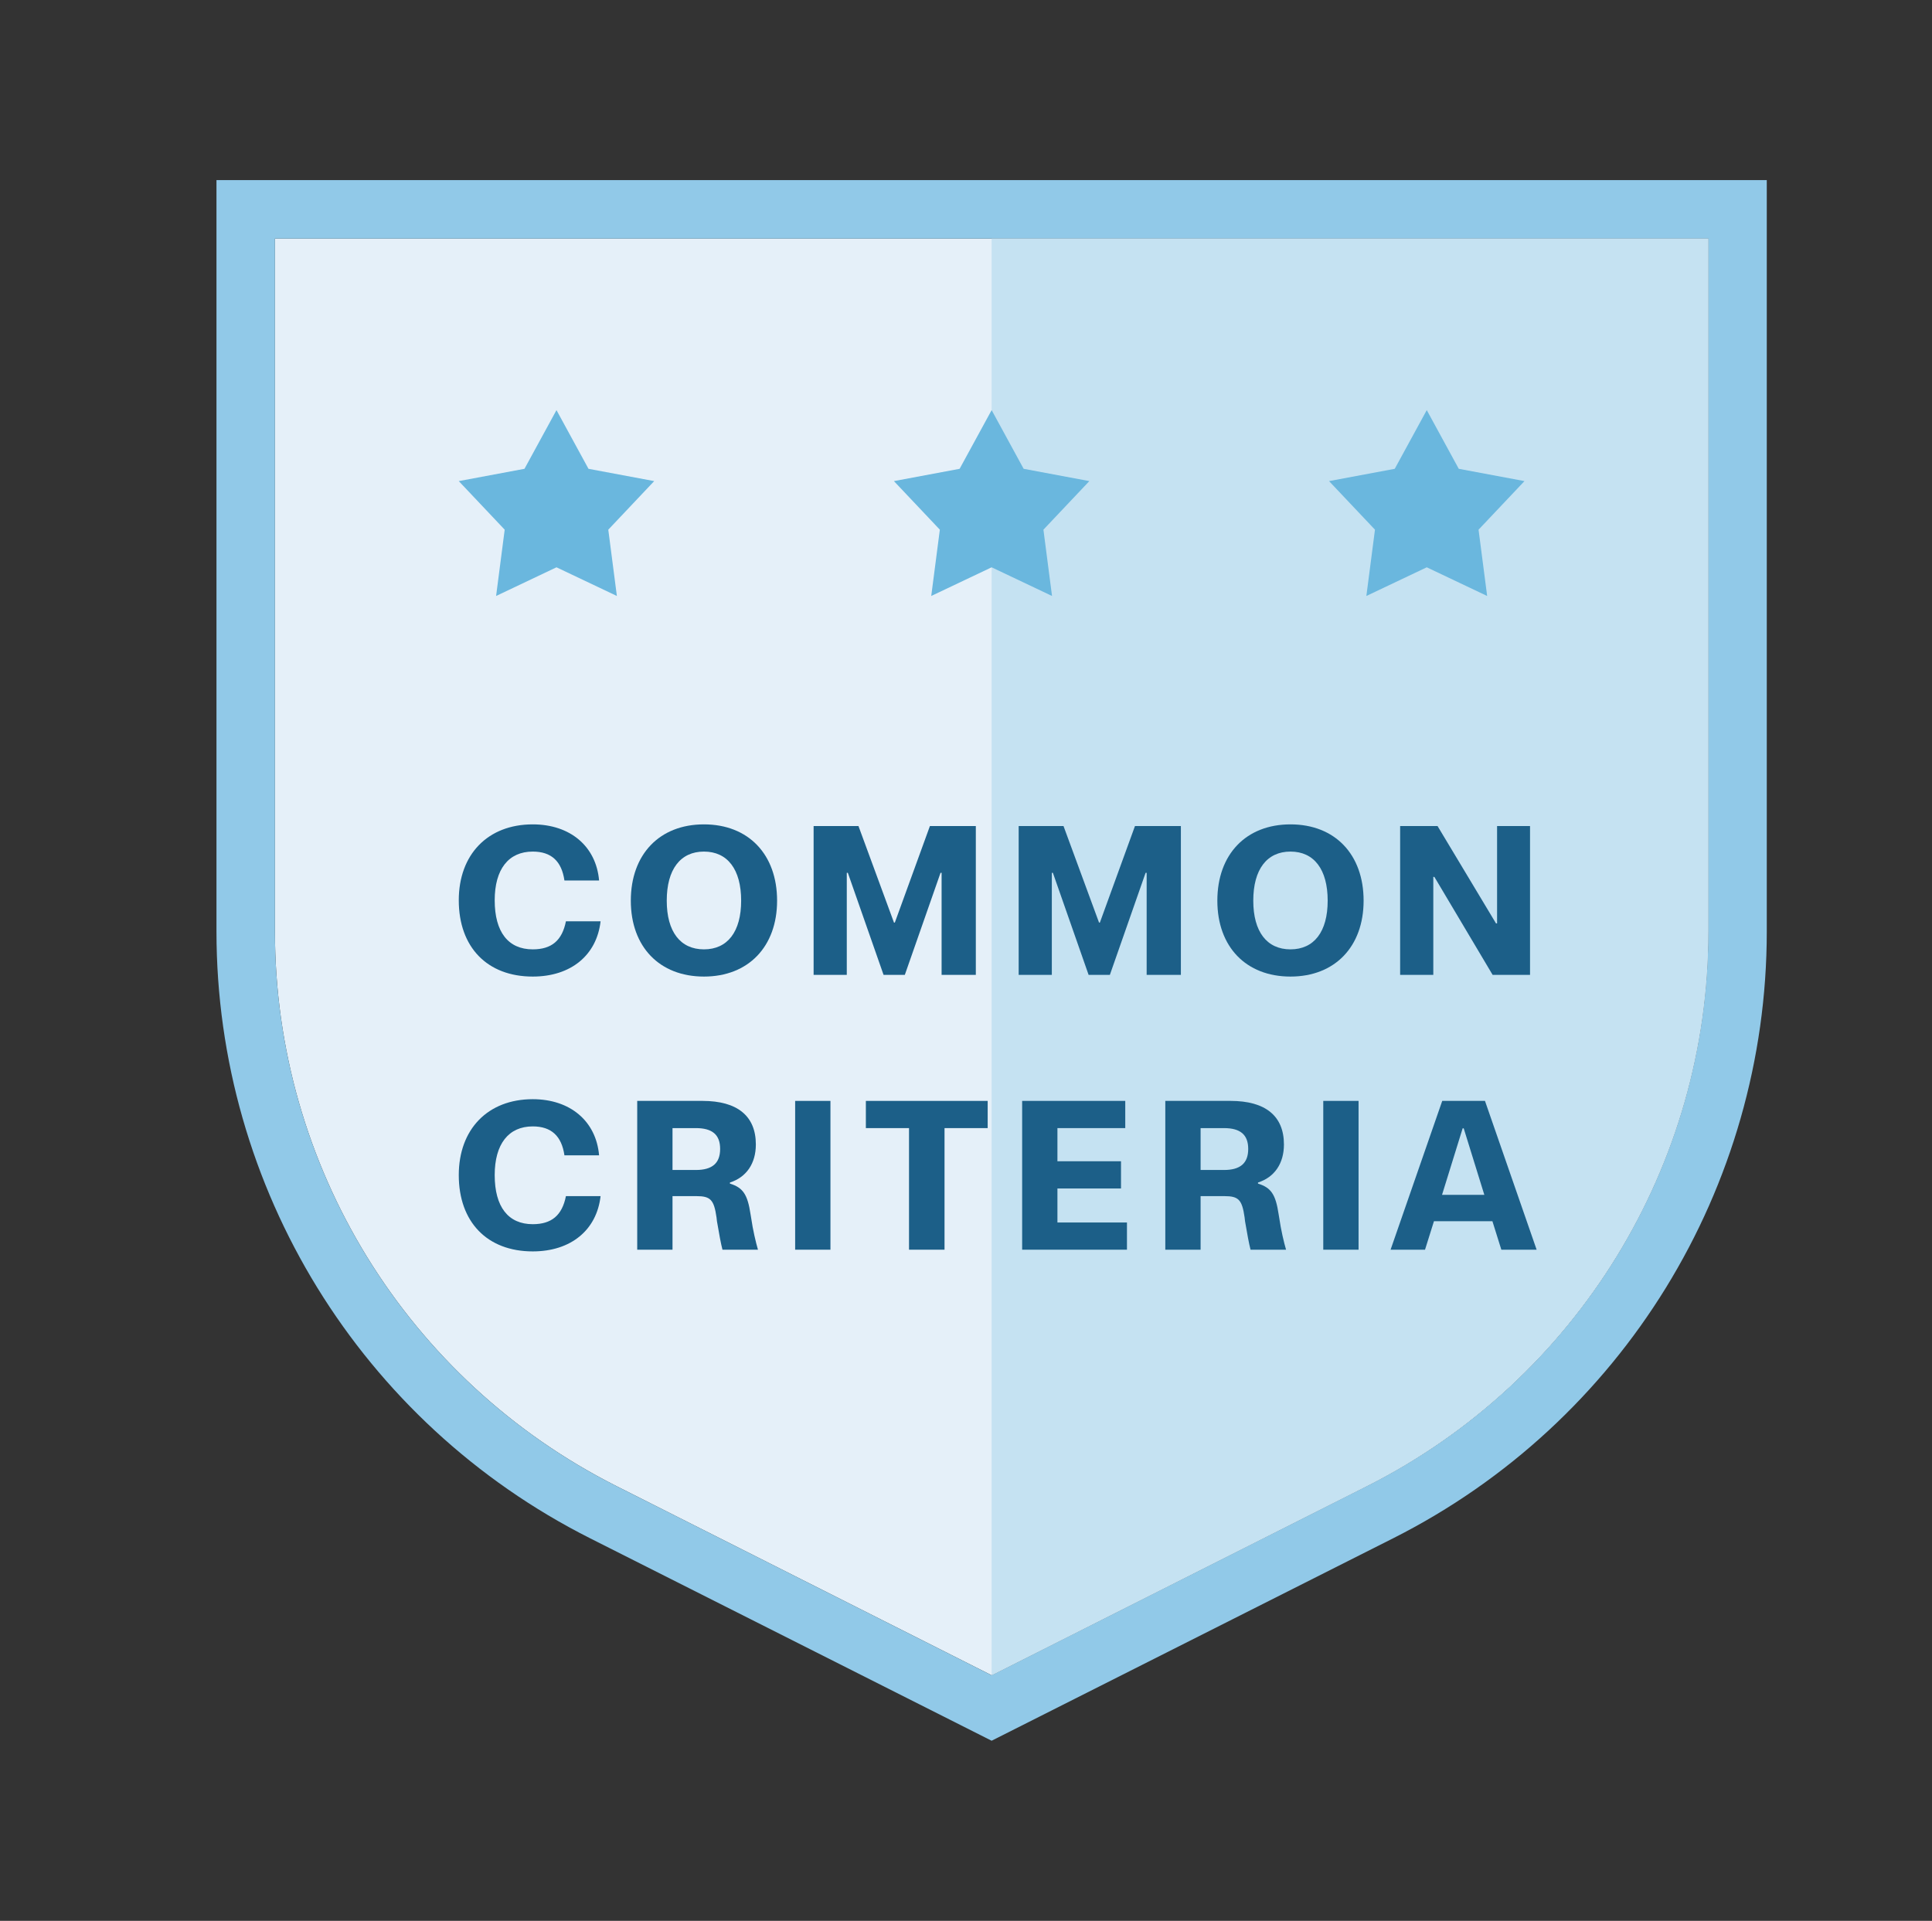
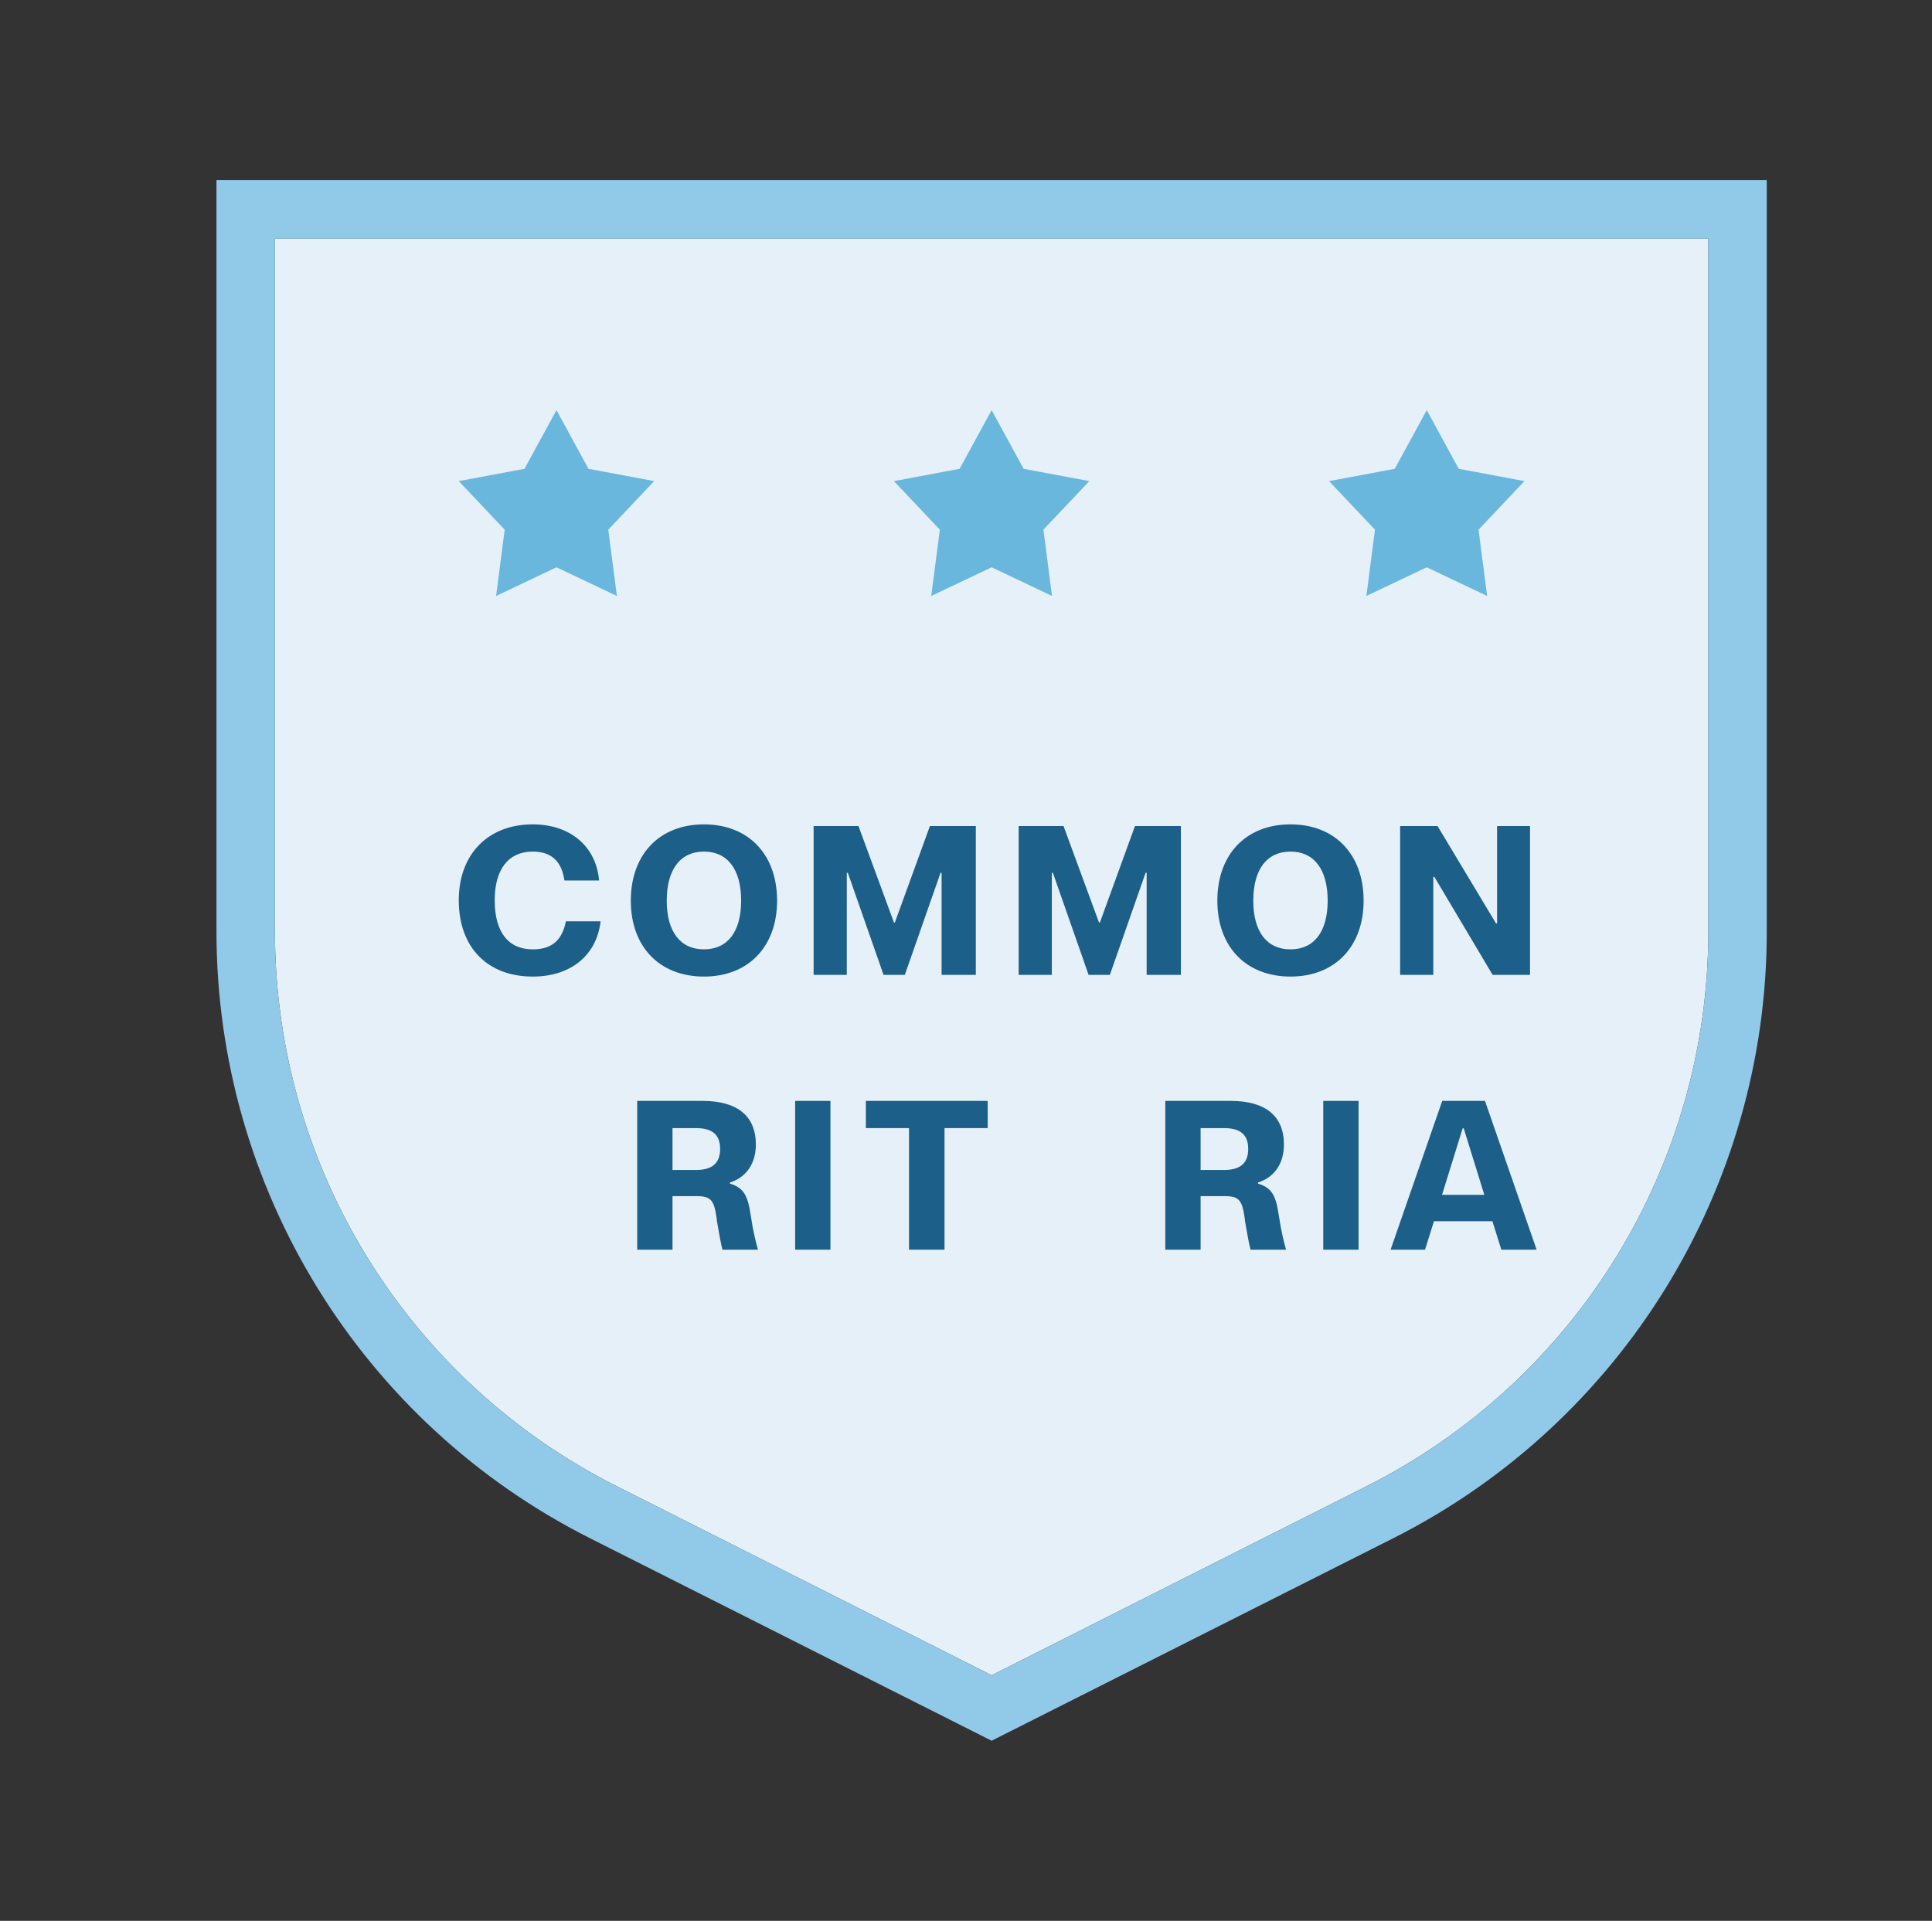
<svg xmlns="http://www.w3.org/2000/svg" width="176" height="175" viewBox="0 0 176 175" fill="none">
  <rect x="0" y="0" width="176" height="175" fill="#333333" stroke="none" />
  <path d="M25.047 21.735H155.623V84.867C155.623 106.23 143.591 125.772 124.515 135.391L90.335 152.626L56.154 135.391C37.078 125.772 25.047 106.23 25.047 84.867V21.735Z" fill="#E5F0F9" />
  <path d="M25.047 21.735V84.866C25.047 106.23 37.078 125.772 56.154 135.39L90.334 152.626L124.516 135.39C143.442 125.847 155.434 106.534 155.621 85.367L155.623 84.866V21.735H25.047ZM160.949 84.866C160.949 108.24 147.784 129.622 126.913 140.146L90.334 158.591L53.755 140.146C32.885 129.622 19.72 108.24 19.72 84.866V16.409H160.949V84.866Z" fill="#91C9E8" />
-   <path d="M155.623 84.867C155.623 106.23 143.591 125.772 124.516 135.391L90.335 152.626V21.735H155.623V84.867Z" fill="#C5E2F2" />
  <path d="M126.678 113.855L131.384 100.298H135.277L139.983 113.855H136.768L135.955 111.26H130.629L129.816 113.855H126.678ZM131.365 108.858H135.219L133.34 102.796H133.244L131.365 108.858Z" fill="#1C5F88" />
  <path d="M120.546 113.855V100.298H123.761V113.855H120.546Z" fill="#1C5F88" />
  <path d="M106.156 113.855V100.298H112.102C115.278 100.298 116.963 101.673 116.963 104.268C116.963 105.992 116.111 107.251 114.6 107.735V107.832C115.782 108.2 116.208 108.8 116.479 110.621L116.537 110.969C116.692 112.054 116.963 113.196 117.157 113.855H113.922C113.767 113.254 113.632 112.499 113.419 111.26L113.38 110.911C113.148 109.304 112.838 108.974 111.54 108.974H109.371V113.855H106.156ZM109.371 106.592H111.501C112.993 106.592 113.709 105.972 113.709 104.675C113.709 103.377 112.993 102.777 111.501 102.777H109.371V106.592Z" fill="#1C5F88" />
-   <path d="M93.115 113.855V100.298H102.508V102.777H96.329V105.798H102.12V108.277H96.329V111.376H102.663V113.855H93.115Z" fill="#1C5F88" />
  <path d="M82.81 113.855V102.777H78.878V100.298H89.975V102.777H86.044V113.855H82.81Z" fill="#1C5F88" />
  <path d="M72.436 113.855V100.298H75.651V113.855H72.436Z" fill="#1C5F88" />
  <path d="M58.049 113.855V100.298H63.995C67.171 100.298 68.856 101.673 68.856 104.268C68.856 105.992 68.004 107.251 66.493 107.735V107.832C67.674 108.2 68.1 108.8 68.372 110.621L68.43 110.969C68.585 112.054 68.856 113.196 69.049 113.855H65.815C65.66 113.254 65.525 112.499 65.312 111.26L65.273 110.911C65.04 109.304 64.731 108.974 63.433 108.974H61.264V113.855H58.049ZM61.264 106.592H63.394C64.886 106.592 65.602 105.972 65.602 104.675C65.602 103.377 64.886 102.777 63.394 102.777H61.264V106.592Z" fill="#1C5F88" />
-   <path d="M48.532 114.01C44.388 114.01 41.793 111.337 41.793 107.057C41.793 102.893 44.426 100.143 48.532 100.143C51.941 100.143 54.304 102.138 54.575 105.256H51.418C51.166 103.513 50.237 102.622 48.532 102.622C46.325 102.622 45.066 104.23 45.066 107.057C45.066 109.962 46.305 111.531 48.532 111.531C50.237 111.531 51.205 110.737 51.554 108.975H54.711C54.362 112.054 52.019 114.01 48.532 114.01Z" fill="#1C5F88" />
  <path d="M127.549 88.816V75.259H130.958L136.284 84.129H136.38V75.259H139.382V88.816H135.974L130.667 79.888H130.57V88.816H127.549Z" fill="#1C5F88" />
  <path d="M117.559 88.971C113.511 88.971 110.897 86.26 110.897 82.057C110.897 77.835 113.511 75.105 117.559 75.105C121.607 75.105 124.221 77.835 124.221 82.057C124.221 86.241 121.607 88.971 117.559 88.971ZM114.17 82.057C114.17 84.885 115.409 86.492 117.559 86.492C119.709 86.492 120.948 84.885 120.948 82.057C120.948 79.21 119.709 77.584 117.559 77.584C115.409 77.584 114.17 79.21 114.17 82.057Z" fill="#1C5F88" />
  <path d="M92.798 88.816V75.259H96.884L100.119 84.052H100.196L103.392 75.259H107.575V88.816H104.457V79.52H104.36L101.106 88.816H99.169L95.916 79.52H95.819V88.816H92.798Z" fill="#1C5F88" />
  <path d="M74.118 88.816V75.259H78.205L81.439 84.052H81.517L84.712 75.259H88.895V88.816H85.777V79.52H85.68L82.427 88.816H80.49L77.236 79.52H77.14V88.816H74.118Z" fill="#1C5F88" />
  <path d="M64.128 88.971C60.081 88.971 57.466 86.26 57.466 82.057C57.466 77.835 60.081 75.105 64.128 75.105C68.176 75.105 70.791 77.835 70.791 82.057C70.791 86.241 68.176 88.971 64.128 88.971ZM60.739 82.057C60.739 84.885 61.978 86.492 64.128 86.492C66.278 86.492 67.517 84.885 67.517 82.057C67.517 79.21 66.278 77.584 64.128 77.584C61.978 77.584 60.739 79.21 60.739 82.057Z" fill="#1C5F88" />
  <path d="M48.532 88.971C44.388 88.971 41.793 86.299 41.793 82.019C41.793 77.855 44.426 75.105 48.532 75.105C51.941 75.105 54.304 77.099 54.575 80.217H51.418C51.166 78.474 50.237 77.584 48.532 77.584C46.325 77.584 45.066 79.191 45.066 82.019C45.066 84.924 46.305 86.492 48.532 86.492C50.237 86.492 51.205 85.698 51.554 83.936H54.711C54.362 87.015 52.019 88.971 48.532 88.971Z" fill="#1C5F88" />
  <path d="M90.335 37.364L93.251 42.711L99.237 43.831L95.053 48.257L95.837 54.297L90.335 51.685L84.833 54.297L85.617 48.257L81.433 43.831L87.419 42.711L90.335 37.364Z" fill="#6AB7DE" />
  <path d="M50.694 37.364L53.61 42.711L59.596 43.831L55.413 48.257L56.196 54.297L50.694 51.685L45.193 54.297L45.976 48.257L41.792 43.831L47.779 42.711L50.694 37.364Z" fill="#6AB7DE" />
  <path d="M129.974 37.364L132.89 42.711L138.876 43.831L134.692 48.257L135.476 54.297L129.974 51.685L124.472 54.297L125.256 48.257L121.072 43.831L127.058 42.711L129.974 37.364Z" fill="#6AB7DE" />
</svg>